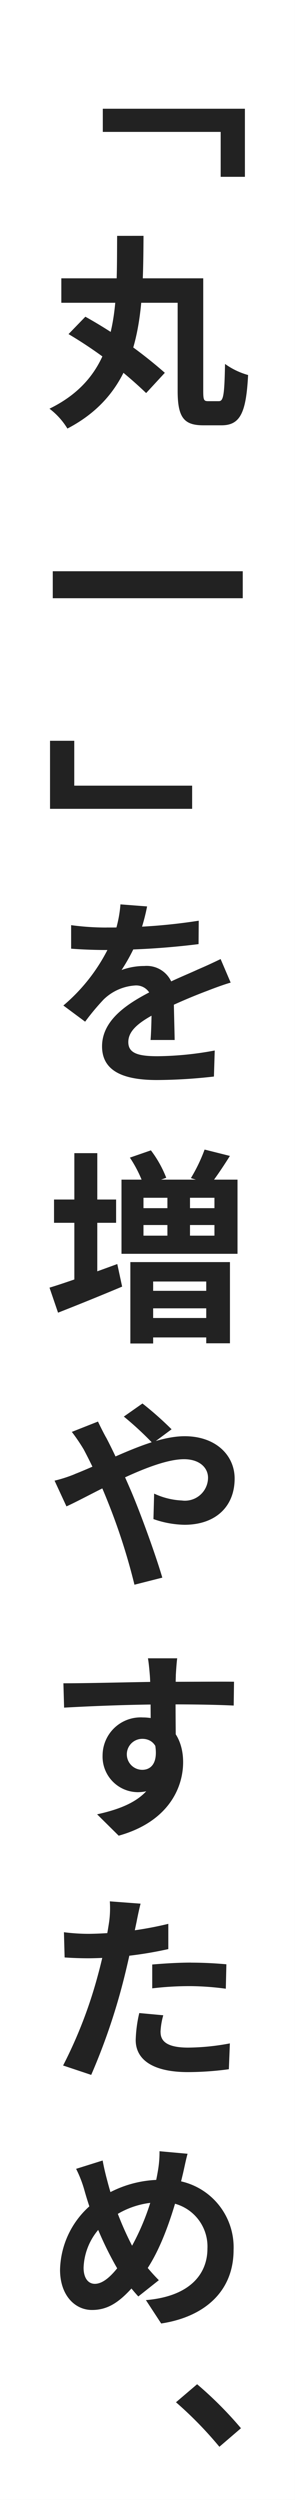
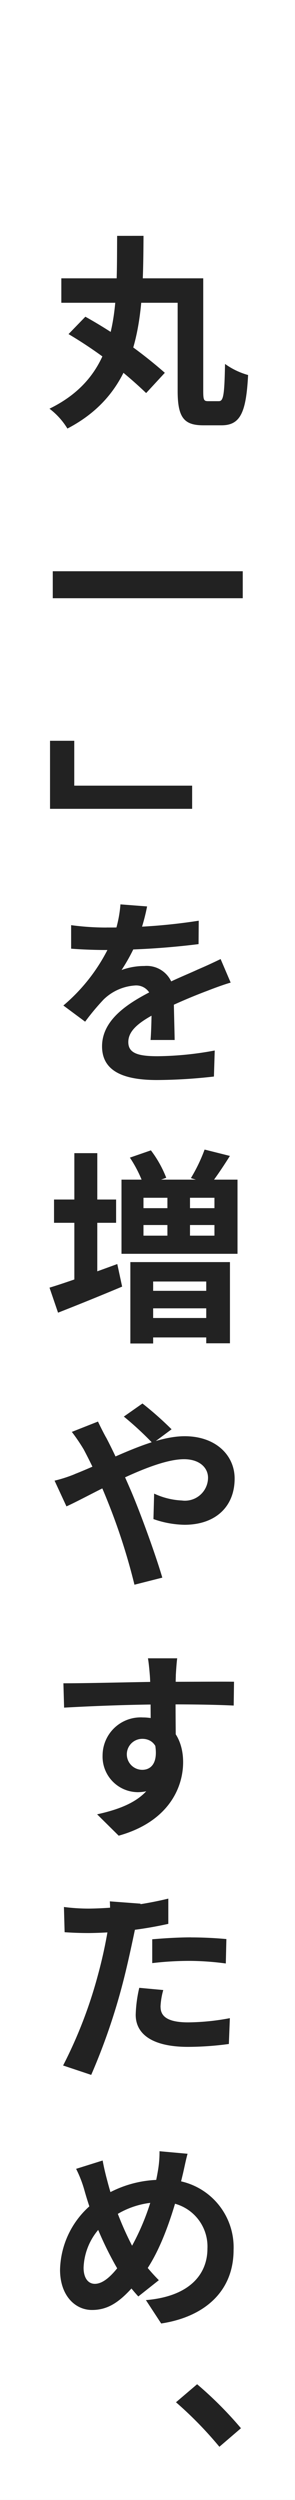
<svg xmlns="http://www.w3.org/2000/svg" width="24.803" height="209.732" viewBox="0 0 24.803 209.732">
  <rect x="0" y="0" width="24.803" height="209.732" fill="#808080" stroke="none" />
  <g id="グループ_33079" data-name="グループ 33079" transform="translate(21153.293 20576.678)">
    <rect id="長方形_38943" data-name="長方形 38943" width="24.802" height="209.732" transform="translate(-21153.293 -20576.678)" fill="#fff" />
-     <path id="パス_205687" data-name="パス 205687" d="M127.113,23.934h-2.038V20.165h-9.911V18.221h11.948Z" transform="translate(-21259.814 -20585.777)" fill="#222" />
    <path id="パス_205688" data-name="パス 205688" d="M114.114,39.521c-.044,6.49-.058,12.872-6.4,16.169a6,6,0,0,0-1.507-1.667c5.944-2.9,5.644-8.516,5.688-14.5Zm4.089,5.616h-11V43.086h11Zm-8.979,1.169a38.835,38.835,0,0,1,6.682,4.706l-1.571,1.7a36.033,36.033,0,0,0-6.526-4.947Zm9.911-3.221v9.45c0,.749.053.857.4.857h.915c.392,0,.465-.561.517-3.125a6.106,6.106,0,0,0,1.94.931c-.163,3.141-.647,4.219-2.237,4.219h-1.524c-1.622,0-2.163-.641-2.163-2.885V43.086Z" transform="translate(-21255.34 -20596.414)" fill="#222" />
    <rect id="長方形_38944" data-name="長方形 38944" width="15.974" height="2.264" transform="translate(-21148.857 -20528.754)" fill="#222" />
    <path id="パス_205689" data-name="パス 205689" d="M106.3,124.135h2.038V127.9h9.911v1.944H106.3Z" transform="translate(-21255.387 -20638.666)" fill="#222" />
    <path id="パス_205690" data-name="パス 205690" d="M114.772,154.572a15.516,15.516,0,0,1-1.332,2.492,5.564,5.564,0,0,1,1.916-.339,2.279,2.279,0,0,1,2.473,2.409c0,.909.058,2.759.075,3.8h-2.027c.066-.785.093-2.215.089-3.124a1.3,1.3,0,0,0-1.4-1.449,4.177,4.177,0,0,0-2.635,1.176,20.122,20.122,0,0,0-1.554,1.862l-1.83-1.358a15.113,15.113,0,0,0,4.189-5.7,10.376,10.376,0,0,0,.61-2.785l2.241.172a16.7,16.7,0,0,1-.819,2.837m-2.584-1.069a48.091,48.091,0,0,0,7.744-.57l-.014,1.965a64.129,64.129,0,0,1-7.845.494c-.691,0-1.934-.034-2.87-.113V153.3a22.338,22.338,0,0,0,2.985.2m8.405,5.331a45.706,45.706,0,0,0-4.217,1.841c-1.532.8-2.365,1.506-2.365,2.437s.812,1.186,2.456,1.186a27.358,27.358,0,0,0,4.81-.48L121.206,166a43.788,43.788,0,0,1-4.791.293c-2.655,0-4.616-.656-4.616-2.826,0-2.351,2.413-3.753,4.437-4.765,1.558-.822,2.612-1.218,3.639-1.693.658-.28,1.26-.559,1.893-.866l.845,1.976c-.547.154-1.436.48-2.019.712" transform="translate(-21256.512 -20652.363)" fill="#222" />
    <path id="パス_205691" data-name="パス 205691" d="M111.909,202.227l.409,1.9c-1.826.769-3.806,1.568-5.389,2.188l-.718-2.1c1.426-.429,3.627-1.223,5.7-1.982m-.1-3.458h-5.22v-1.953h5.22Zm-1.583,5.619H108.3V192.931h1.93Zm11.791-3.018h-9.755v-6.223h9.755Zm-7.282-8.68a9.507,9.507,0,0,1,1.29,2.3l-1.875.676a10.634,10.634,0,0,0-1.182-2.365Zm6.646,9.374v6.813h-1.994v-5.183h-4.463v5.2h-1.917v-6.829Zm-1.013,3.88h-6.292v-1.469h6.292Zm0,2.441h-6.292v-1.63h6.292Zm-6.257-10.845h5.966v-.871h-5.966Zm0,2.307h5.966v-.892h-5.966Zm3.911.762h-1.9v-4.441h1.9Zm3.355-7.451c-.562.893-1.156,1.777-1.624,2.373l-1.656-.513a13.772,13.772,0,0,0,1.152-2.394Z" transform="translate(-21255.342 -20672.867)" fill="#222" />
    <path id="パス_205692" data-name="パス 205692" d="M108.736,241.115c3.07-1.205,6.54-3.185,9.263-3.185,2.612,0,4.2,1.6,4.2,3.552,0,2.369-1.622,3.879-4.216,3.879a8.227,8.227,0,0,1-2.611-.479l.058-2.138a6.157,6.157,0,0,0,2.332.579,1.94,1.94,0,0,0,2.2-1.9c0-.874-.743-1.564-2.016-1.564-2.74,0-7.812,3.027-9.888,3.959l-1-2.159a11.55,11.55,0,0,0,1.683-.541m2.655-3.076c.685,1.3,1.439,2.976,2.054,4.39.8,1.852,2.109,5.454,2.668,7.363l-2.343.594a51.542,51.542,0,0,0-2.265-7.023,44.313,44.313,0,0,0-2-4.325,15.772,15.772,0,0,0-1-1.473l2.2-.868c.148.322.5,1.023.683,1.343m1.489-1.759,1.567-1.1a28.571,28.571,0,0,1,2.448,2.165l-1.587,1.177a27.278,27.278,0,0,0-2.428-2.244" transform="translate(-21255.764 -20694.119)" fill="#222" />
    <path id="パス_205693" data-name="パス 205693" d="M117.651,279.86c1.729,0,4.3-.02,5.24-.005l-.027,2c-1.06-.052-2.779-.1-5.276-.1-3.061,0-6.436.131-8.984.274l-.058-2.043c2.527,0,6.986-.134,9.106-.134m-2.9,9.269a2.984,2.984,0,0,1-2.912-3.1,3.2,3.2,0,0,1,3.385-3.17c2.219,0,3.387,1.657,3.387,3.751,0,2.215-1.3,5.02-5.418,6.17l-1.815-1.794c2.877-.626,5.133-1.763,5.133-4.717,0-1.105-.584-1.615-1.334-1.615a1.3,1.3,0,1,0,0,2.6c.8,0,1.488-.683.95-2.687l1.589.433c0,2.759-1.006,4.131-2.969,4.131M118,279.344c-.048,1.114-.013,4.547,0,5.906l-2.115-.711c0-1.05,0-4.292-.069-5.182-.054-.681-.119-1.25-.163-1.466h2.462c-.045.265-.106,1.176-.119,1.453" transform="translate(-21256.508 -20715.447)" fill="#222" />
-     <path id="パス_205694" data-name="パス 205694" d="M114.66,320.407c-.245,1.159-.673,3.242-1.115,4.951a52.37,52.37,0,0,1-2.685,7.82l-2.364-.789a38.019,38.019,0,0,0,2.935-7.615,38.76,38.76,0,0,0,.937-4.45,8.377,8.377,0,0,0,.056-1.706l2.587.194c-.126.474-.283,1.237-.349,1.594m2.681.1v2.117a32.276,32.276,0,0,1-6.664.772c-.821,0-1.471-.031-2.055-.07l-.058-2.117a16.422,16.422,0,0,0,2.134.135,30.088,30.088,0,0,0,6.643-.838m-.651,9.083c0,.737.5,1.3,2.318,1.3a19.578,19.578,0,0,0,3.508-.354l-.085,2.168a25.916,25.916,0,0,1-3.441.242c-2.857,0-4.392-.986-4.392-2.692a11.145,11.145,0,0,1,.3-2.263l2.019.186a6.018,6.018,0,0,0-.232,1.41m2.56-5.825c.964,0,1.986.048,2.978.138l-.048,2.05a23.59,23.59,0,0,0-2.916-.217,26.536,26.536,0,0,0-3.271.186v-2c.95-.082,2.173-.161,3.256-.161" transform="translate(-21256.484 -20735.785)" fill="#222" />
+     <path id="パス_205694" data-name="パス 205694" d="M114.66,320.407c-.245,1.159-.673,3.242-1.115,4.951a52.37,52.37,0,0,1-2.685,7.82l-2.364-.789a38.019,38.019,0,0,0,2.935-7.615,38.76,38.76,0,0,0,.937-4.45,8.377,8.377,0,0,0,.056-1.706l2.587.194c-.126.474-.283,1.237-.349,1.594m2.681.1a32.276,32.276,0,0,1-6.664.772c-.821,0-1.471-.031-2.055-.07l-.058-2.117a16.422,16.422,0,0,0,2.134.135,30.088,30.088,0,0,0,6.643-.838m-.651,9.083c0,.737.5,1.3,2.318,1.3a19.578,19.578,0,0,0,3.508-.354l-.085,2.168a25.916,25.916,0,0,1-3.441.242c-2.857,0-4.392-.986-4.392-2.692a11.145,11.145,0,0,1,.3-2.263l2.019.186a6.018,6.018,0,0,0-.232,1.41m2.56-5.825c.964,0,1.986.048,2.978.138l-.048,2.05a23.59,23.59,0,0,0-2.916-.217,26.536,26.536,0,0,0-3.271.186v-2c.95-.082,2.173-.161,3.256-.161" transform="translate(-21256.484 -20735.785)" fill="#222" />
    <path id="パス_205695" data-name="パス 205695" d="M118.308,362.41c-.7,2.981-1.812,6.5-3.442,8.557-1.56,1.954-2.634,2.837-4.2,2.837-1.4,0-2.681-1.195-2.681-3.375a7.351,7.351,0,0,1,3.288-5.953,9.334,9.334,0,0,1,5.314-1.593,5.669,5.669,0,0,1,5.989,5.882c0,3.574-2.563,5.64-6.087,6.173l-1.285-1.963c3.723-.31,5.173-2.208,5.173-4.317a3.723,3.723,0,0,0-3.993-3.892,7.061,7.061,0,0,0-4.312,1.5,5.194,5.194,0,0,0-2.107,3.994c0,.819.352,1.35.947,1.35.885,0,1.8-1.081,2.682-2.42a19.991,19.991,0,0,0,2.627-7.105,9.072,9.072,0,0,0,.127-1.6l2.36.213c-.136.47-.3,1.3-.4,1.715m-6.372.465a26.07,26.07,0,0,0,2.193,5.7,15.445,15.445,0,0,0,2.163,2.726l-1.726,1.366a15.791,15.791,0,0,1-1.712-2.248,28.536,28.536,0,0,1-2.831-6.7,9.924,9.924,0,0,0-.687-1.759l2.232-.7c.1.56.234,1.115.368,1.618" transform="translate(-21256.23 -20756.689)" fill="#222" />
    <path id="パス_205696" data-name="パス 205696" d="M127.454,401.05l1.777-1.513a31.7,31.7,0,0,1,3.687,3.691l-1.815,1.557a32,32,0,0,0-3.649-3.735" transform="translate(-21265.951 -20776.193)" fill="#222" />
  </g>
</svg>